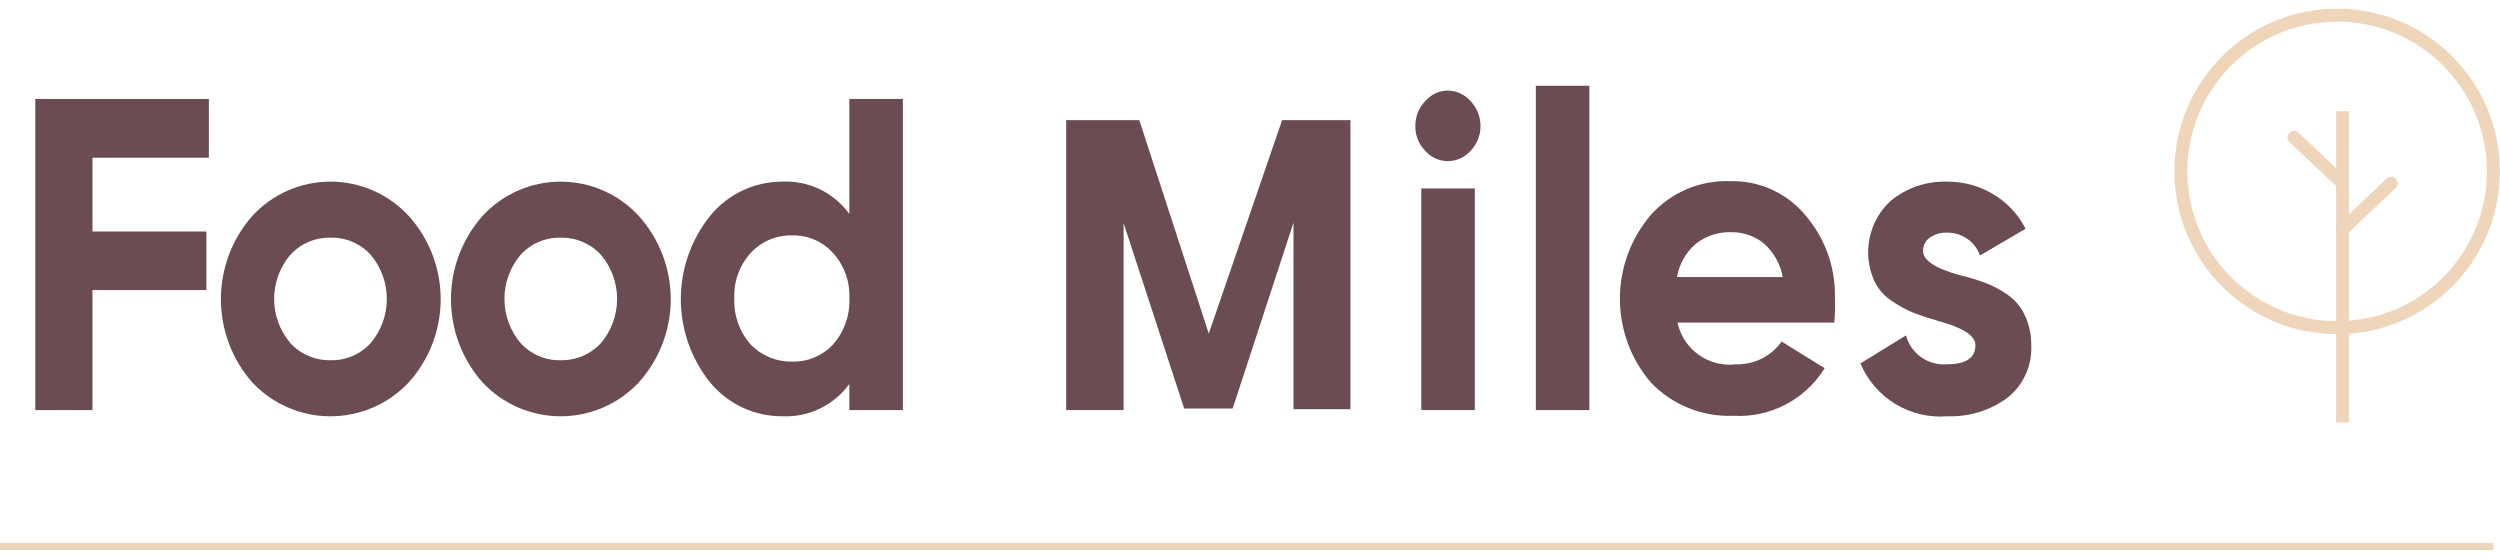
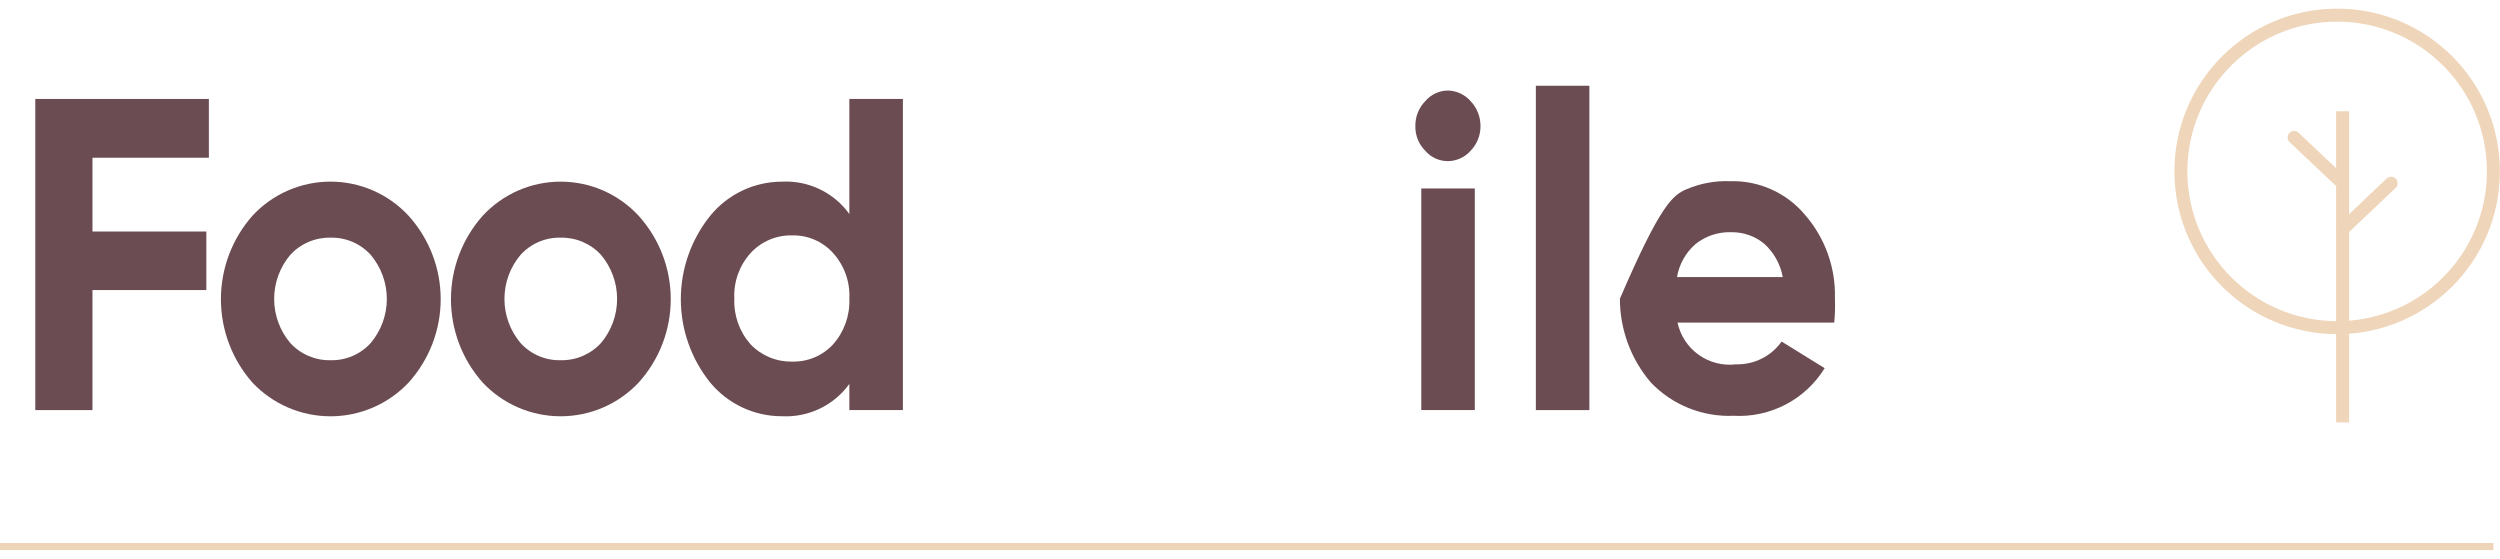
<svg xmlns="http://www.w3.org/2000/svg" width="282" height="63" viewBox="0 0 282 63" fill="none">
  <path d="M263.63 36.959C273.364 36.959 281.255 29.067 281.255 19.334C281.255 9.599 273.364 1.708 263.63 1.708C253.896 1.708 246.005 9.599 246.005 19.334C246.005 29.067 253.896 36.959 263.63 36.959Z" stroke="#EFD5B9" stroke-width="1.464" stroke-miterlimit="10" />
  <path d="M264.247 12.55V47.646" stroke="#EFD5B9" stroke-width="1.464" stroke-miterlimit="10" />
  <path d="M258.774 15.505L264.247 20.669" stroke="#EFD5B9" stroke-width="1.464" stroke-linecap="round" stroke-linejoin="round" />
  <path d="M269.719 20.669L264.247 25.859" stroke="#EFD5B9" stroke-width="1.464" stroke-linecap="round" stroke-linejoin="round" />
  <path d="M23.56 11.163V17.792H10.431V26.116H23.277V32.719H10.431V46.259H3.982V11.163H23.56Z" fill="#6B4C52" />
  <path d="M46.092 43.15C44.961 44.352 43.595 45.31 42.08 45.965C40.564 46.62 38.931 46.958 37.28 46.958C35.629 46.958 33.995 46.62 32.48 45.965C30.964 45.31 29.599 44.352 28.467 43.15C26.18 40.551 24.919 37.208 24.919 33.747C24.919 30.285 26.18 26.942 28.467 24.343C29.591 23.127 30.953 22.157 32.47 21.493C33.987 20.83 35.624 20.487 37.28 20.487C38.935 20.487 40.572 20.83 42.089 21.493C43.606 22.157 44.969 23.127 46.092 24.343C48.421 26.921 49.71 30.272 49.71 33.747C49.71 37.221 48.421 40.572 46.092 43.15ZM32.732 38.679C33.307 39.31 34.01 39.811 34.795 40.148C35.579 40.484 36.426 40.65 37.28 40.632C38.134 40.655 38.983 40.492 39.768 40.155C40.553 39.818 41.255 39.314 41.827 38.679C42.994 37.291 43.634 35.535 43.634 33.721C43.634 31.907 42.994 30.151 41.827 28.762C41.255 28.127 40.553 27.624 39.768 27.287C38.983 26.95 38.134 26.787 37.28 26.81C36.426 26.792 35.579 26.957 34.795 27.294C34.01 27.631 33.307 28.131 32.732 28.762C31.565 30.151 30.925 31.907 30.925 33.721C30.925 35.535 31.565 37.291 32.732 38.679Z" fill="#6B4C52" />
  <path d="M72.042 43.15C70.912 44.352 69.549 45.309 68.036 45.964C66.522 46.619 64.891 46.956 63.242 46.956C61.593 46.956 59.962 46.619 58.448 45.964C56.935 45.309 55.572 44.352 54.443 43.15C52.14 40.559 50.868 37.213 50.868 33.747C50.868 30.28 52.14 26.934 54.443 24.343C55.564 23.128 56.924 22.158 58.439 21.495C59.953 20.832 61.589 20.489 63.242 20.489C64.895 20.489 66.531 20.832 68.046 21.495C69.56 22.158 70.921 23.128 72.042 24.343C74.371 26.922 75.66 30.272 75.66 33.747C75.66 37.221 74.371 40.572 72.042 43.15ZM58.707 38.68C59.279 39.315 59.982 39.818 60.767 40.155C61.552 40.492 62.401 40.655 63.255 40.632C64.108 40.65 64.956 40.485 65.74 40.148C66.524 39.811 67.228 39.311 67.803 38.68C68.97 37.291 69.609 35.535 69.609 33.721C69.609 31.907 68.97 30.151 67.803 28.762C67.228 28.132 66.524 27.631 65.74 27.294C64.956 26.957 64.108 26.792 63.255 26.81C62.401 26.787 61.552 26.95 60.767 27.287C59.982 27.624 59.279 28.128 58.707 28.762C57.54 30.151 56.901 31.907 56.901 33.721C56.901 35.535 57.54 37.291 58.707 38.68Z" fill="#6B4C52" />
  <path d="M95.807 24.138V11.163H101.845V46.259H95.807V43.304C94.948 44.496 93.805 45.454 92.481 46.091C91.157 46.728 89.695 47.024 88.228 46.953C86.678 46.959 85.145 46.621 83.742 45.963C82.338 45.306 81.097 44.345 80.109 43.15C77.966 40.485 76.797 37.167 76.797 33.747C76.797 30.326 77.966 27.009 80.109 24.343C81.091 23.138 82.329 22.166 83.733 21.5C85.138 20.833 86.673 20.488 88.228 20.489C89.695 20.418 91.157 20.714 92.481 21.351C93.805 21.988 94.948 22.946 95.807 24.138ZM84.657 38.834C85.258 39.465 85.985 39.965 86.79 40.301C87.594 40.638 88.461 40.803 89.333 40.786C90.203 40.814 91.068 40.654 91.871 40.317C92.673 39.98 93.394 39.474 93.983 38.834C95.23 37.42 95.883 35.579 95.807 33.695C95.903 31.809 95.247 29.961 93.983 28.557C93.4 27.905 92.682 27.387 91.879 27.041C91.076 26.695 90.207 26.529 89.333 26.553C88.455 26.533 87.584 26.702 86.777 27.048C85.971 27.393 85.248 27.908 84.657 28.557C83.393 29.961 82.737 31.809 82.832 33.695C82.756 35.579 83.41 37.42 84.657 38.834Z" fill="#6B4C52" />
-   <path d="M144.623 13.553H152.33V46.156H145.907V25.114L139.047 46.079H133.575L126.741 25.166V46.259H120.266V13.553H128.514L136.35 37.626L144.623 13.553Z" fill="#6B4C52" />
  <path d="M163.327 18.177C162.838 18.178 162.356 18.073 161.912 17.869C161.468 17.665 161.074 17.367 160.758 16.995C160.397 16.631 160.113 16.197 159.923 15.72C159.733 15.244 159.642 14.734 159.653 14.221C159.644 13.704 159.737 13.191 159.926 12.71C160.116 12.23 160.398 11.791 160.758 11.42C161.073 11.045 161.466 10.743 161.91 10.535C162.353 10.326 162.837 10.216 163.327 10.213C163.816 10.223 164.297 10.336 164.74 10.544C165.182 10.752 165.576 11.05 165.896 11.42C166.61 12.178 167.005 13.18 167.001 14.221C167.009 15.254 166.613 16.25 165.896 16.995C165.575 17.362 165.18 17.657 164.737 17.86C164.295 18.064 163.814 18.172 163.327 18.177ZM166.358 46.259H160.321V21.26H166.358V46.259Z" fill="#6B4C52" />
  <path d="M179.282 46.259H173.244V9.673H179.282V46.259Z" fill="#6B4C52" />
-   <path d="M206.901 36.393H189.225C189.541 37.859 190.393 39.154 191.615 40.024C192.836 40.894 194.339 41.276 195.828 41.095C196.829 41.122 197.823 40.902 198.719 40.454C199.615 40.006 200.387 39.343 200.966 38.525L205.822 41.531C204.751 43.269 203.231 44.685 201.422 45.63C199.613 46.576 197.583 47.015 195.545 46.901C193.813 46.974 192.086 46.677 190.478 46.03C188.87 45.384 187.418 44.402 186.219 43.15C183.964 40.516 182.725 37.162 182.725 33.695C182.725 30.228 183.964 26.875 186.219 24.24C187.333 22.989 188.71 22 190.251 21.343C191.792 20.685 193.46 20.376 195.134 20.438C196.743 20.389 198.342 20.706 199.81 21.364C201.279 22.023 202.579 23.006 203.612 24.24C205.878 26.85 207.079 30.215 206.978 33.669C207.015 34.578 206.99 35.488 206.901 36.393ZM189.148 31.254H201.095C200.834 29.808 200.102 28.49 199.014 27.503C197.969 26.635 196.647 26.17 195.288 26.193C193.827 26.142 192.396 26.616 191.254 27.529C190.121 28.515 189.375 29.872 189.148 31.357V31.254Z" fill="#6B4C52" />
-   <path d="M216.921 28.3C216.921 29.379 218.334 30.304 221.186 31.075C222.111 31.288 223.021 31.563 223.91 31.897C224.819 32.244 225.681 32.701 226.479 33.258C227.312 33.848 227.976 34.645 228.406 35.571C228.896 36.624 229.142 37.775 229.125 38.937C229.182 40.076 228.964 41.212 228.49 42.249C228.016 43.286 227.3 44.194 226.402 44.897C224.46 46.313 222.098 47.037 219.696 46.953C217.636 47.129 215.573 46.647 213.805 45.576C212.036 44.504 210.654 42.899 209.856 40.992L214.994 37.832C215.261 38.826 215.866 39.696 216.706 40.292C217.545 40.888 218.567 41.172 219.593 41.095C221.751 41.095 222.83 40.375 222.83 38.937C222.83 37.858 221.417 36.958 218.566 36.187C217.512 35.879 216.587 35.571 215.842 35.288C214.986 34.926 214.168 34.478 213.401 33.952C212.548 33.394 211.863 32.612 211.423 31.691C210.742 30.181 210.555 28.494 210.887 26.87C211.219 25.247 212.054 23.77 213.273 22.648C215.065 21.18 217.329 20.413 219.645 20.489C221.452 20.476 223.228 20.956 224.783 21.877C226.372 22.8 227.658 24.166 228.483 25.808L223.344 28.814C223.069 28.045 222.558 27.383 221.885 26.922C221.211 26.461 220.409 26.224 219.593 26.244C218.895 26.22 218.208 26.428 217.641 26.835C217.412 27.004 217.228 27.225 217.103 27.48C216.977 27.735 216.915 28.016 216.921 28.3Z" fill="#6B4C52" />
+   <path d="M206.901 36.393H189.225C189.541 37.859 190.393 39.154 191.615 40.024C192.836 40.894 194.339 41.276 195.828 41.095C196.829 41.122 197.823 40.902 198.719 40.454C199.615 40.006 200.387 39.343 200.966 38.525L205.822 41.531C204.751 43.269 203.231 44.685 201.422 45.63C199.613 46.576 197.583 47.015 195.545 46.901C193.813 46.974 192.086 46.677 190.478 46.03C188.87 45.384 187.418 44.402 186.219 43.15C183.964 40.516 182.725 37.162 182.725 33.695C187.333 22.989 188.71 22 190.251 21.343C191.792 20.685 193.46 20.376 195.134 20.438C196.743 20.389 198.342 20.706 199.81 21.364C201.279 22.023 202.579 23.006 203.612 24.24C205.878 26.85 207.079 30.215 206.978 33.669C207.015 34.578 206.99 35.488 206.901 36.393ZM189.148 31.254H201.095C200.834 29.808 200.102 28.49 199.014 27.503C197.969 26.635 196.647 26.17 195.288 26.193C193.827 26.142 192.396 26.616 191.254 27.529C190.121 28.515 189.375 29.872 189.148 31.357V31.254Z" fill="#6B4C52" />
  <path d="M0 61.649H281.255" stroke="#EED5B9" stroke-width="0.796" stroke-miterlimit="10" />
</svg>